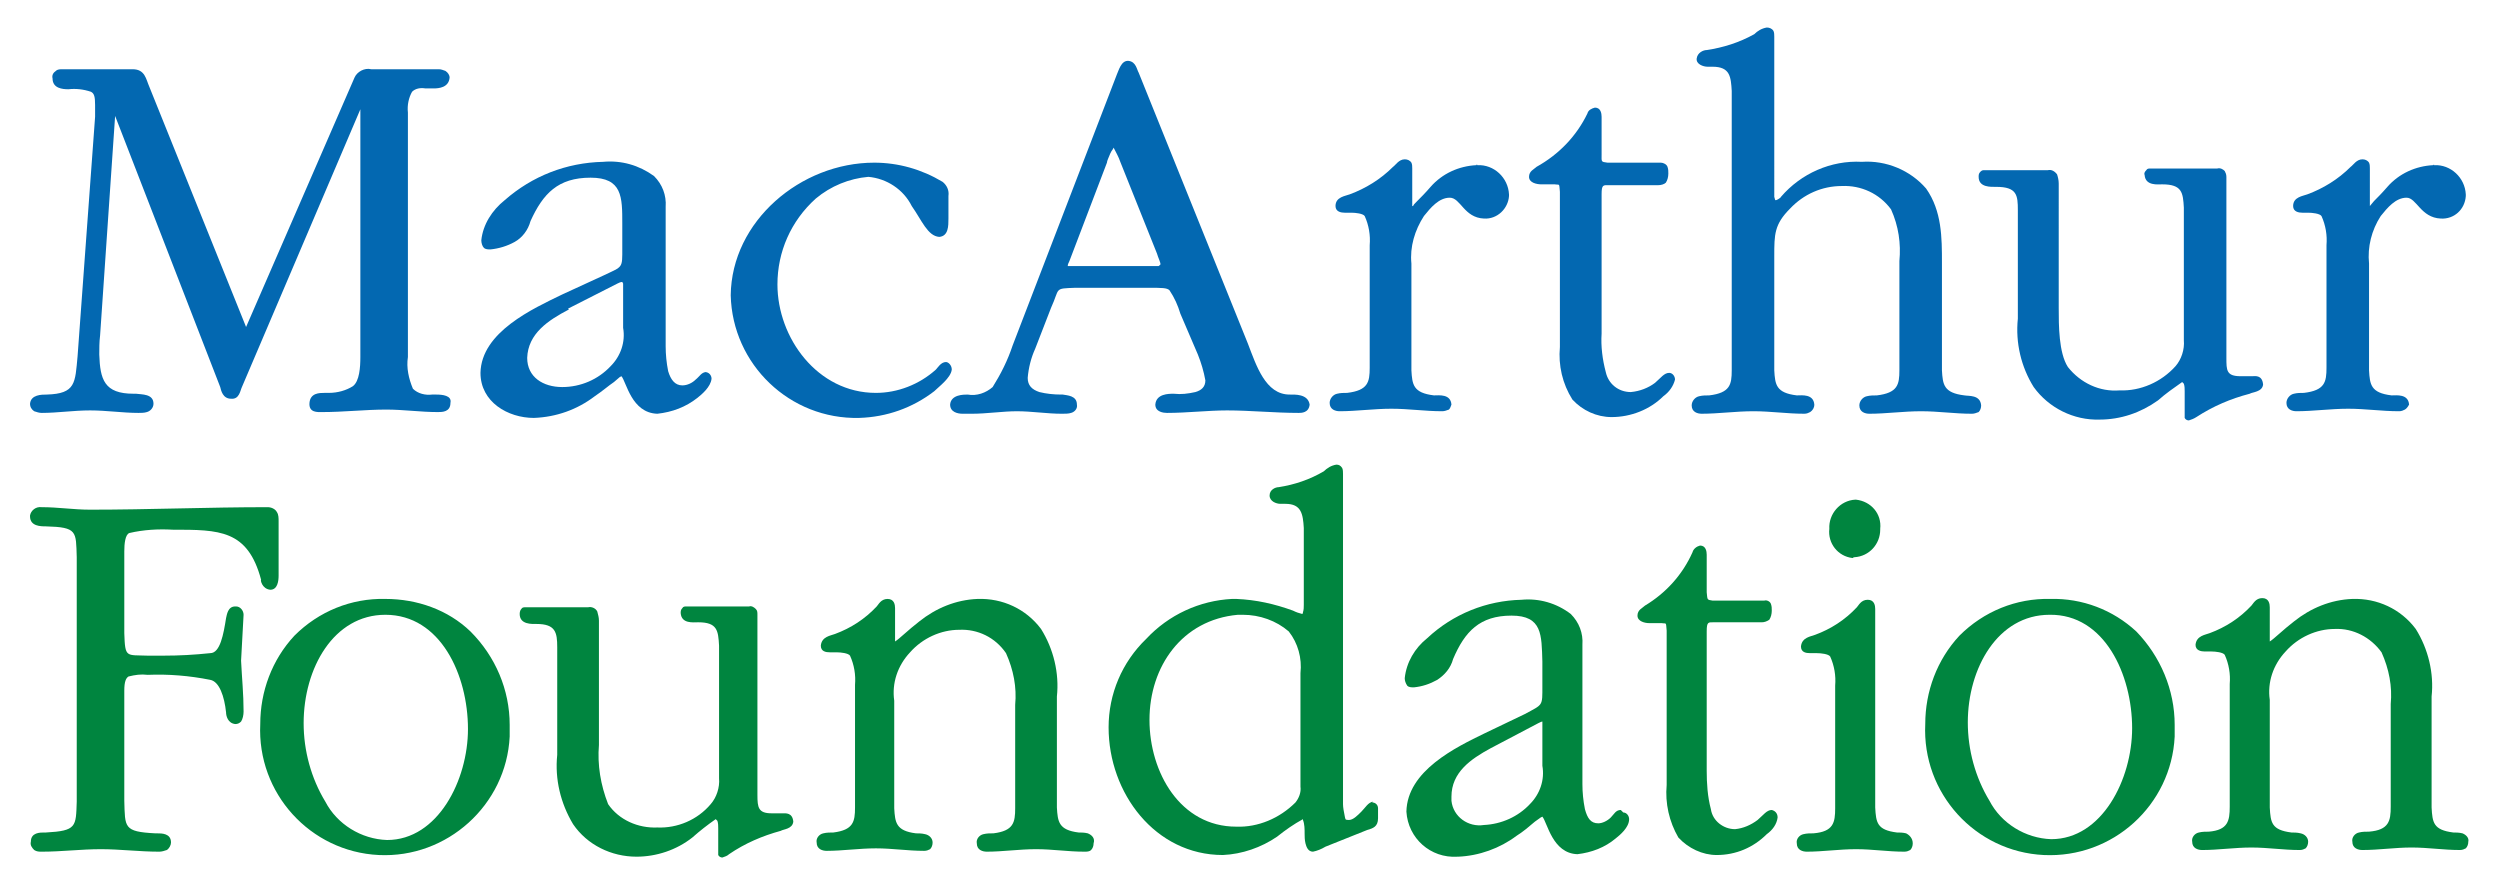
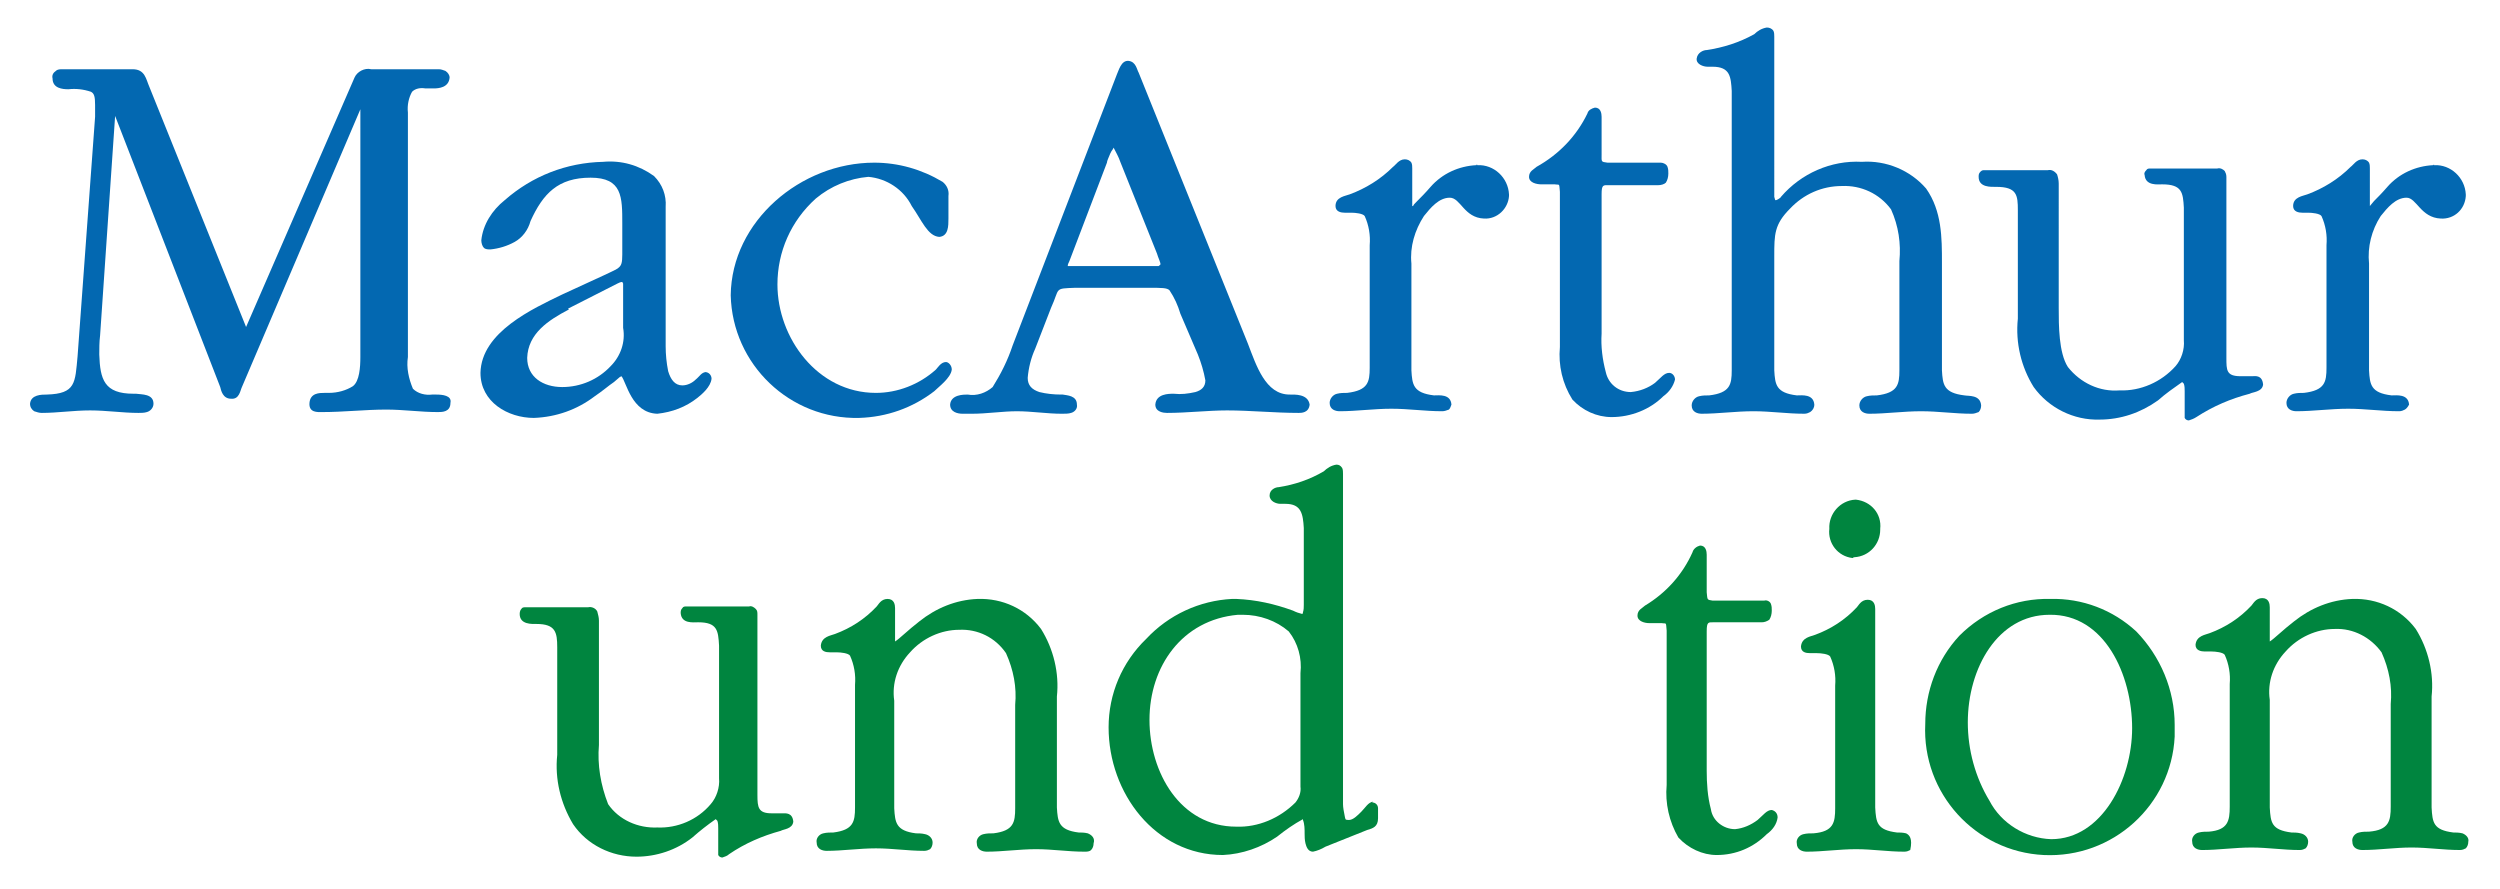
<svg xmlns="http://www.w3.org/2000/svg" version="1.1" id="layer" x="0px" y="0px" viewBox="0 0 299.7 106.6" style="enable-background:new 0 0 299.7 106.6;" xml:space="preserve">
  <style type="text/css">
	.st0{fill:#0368B1;}
	.st1{fill:#00853F;}
</style>
  <g id="Design">
    <path class="st0" d="M52.3,47.3h-0.5c-0.8,0.1-1.7-0.1-2.3-0.7c-0.5-1.2-0.8-2.5-0.6-3.8c0-0.2,0-0.4,0-0.5V15.4c0-0.5,0-1.2,0-1.9   c-0.1-0.9,0.1-1.8,0.5-2.5c0.4-0.4,1-0.5,1.6-0.4h1c0.6,0,1.8-0.1,1.9-1.3c0-0.3-0.2-0.6-0.5-0.8c-0.3-0.1-0.5-0.2-0.8-0.2   s-0.7,0-0.9,0h-7.2c-0.8-0.2-1.7,0.3-2,1l-13,29.9L17.9,10.4c-0.4-0.9-0.5-2.1-2-2.1H8.4c-0.2,0-0.6,0-0.9,0s-0.6,0-0.8,0.2   C6.4,8.7,6.2,9,6.3,9.4c0,1.2,1.2,1.3,1.9,1.3c0.9-0.1,1.8,0,2.7,0.3c0.4,0.2,0.5,0.6,0.5,1.6c0,0.4,0,0.9,0,1.4L9.3,42.7   c-0.3,3.2-0.2,4.5-3.7,4.6c-0.6,0-1.9,0-2,1.1c0,0.4,0.2,0.7,0.5,0.9c0.3,0.1,0.6,0.2,0.9,0.2c1.9,0,3.8-0.3,5.8-0.3   s3.9,0.3,5.8,0.3c0.3,0,0.7,0,1-0.1c0.4-0.1,0.8-0.5,0.8-1c0-1.2-1.4-1.1-2.1-1.2H16c-3.5,0-4-1.7-4.1-4.7c0-0.7,0-1.5,0.1-2.3   l1.8-26.3l12.6,32.5c0.1,0.4,0.3,1.4,1.3,1.4c1,0.1,1.1-1,1.3-1.4l14.2-33.3V42c0,0.2,0,0.5,0,0.8c0,1.2-0.1,2.9-0.9,3.5   c-0.8,0.5-1.8,0.8-2.9,0.8h-0.5c-0.6,0-1.7,0-1.8,1.2s1,1.1,1.5,1.1c2.6,0,5.2-0.3,7.7-0.3c2.1,0,4.1,0.3,6.2,0.3   c0.5,0,1.5,0,1.5-1.1C54.2,47.4,53,47.3,52.3,47.3" />
    <path class="st0" d="M84.7,44.6c-0.6,0-0.8,0.5-1.3,0.9c-0.4,0.4-1,0.7-1.6,0.7c-0.9,0-1.4-0.7-1.7-1.7c-0.2-1-0.3-2-0.3-3V26.1   c0-0.4,0-0.9,0-1.3c0.1-1.4-0.4-2.7-1.4-3.7c-1.8-1.3-3.9-1.9-6.1-1.7c-4.4,0.1-8.5,1.7-11.8,4.6c-1.5,1.2-2.6,2.9-2.8,4.8   c0,0.3,0.1,0.7,0.3,0.9c0.2,0.2,0.5,0.2,0.8,0.2c1-0.1,2-0.4,2.9-0.9s1.6-1.4,1.9-2.5c1.5-3.3,3.3-5.2,7.2-5.2   c3.8,0,3.8,2.3,3.8,5.5v2.9c0,2.5,0.1,2.2-2.2,3.3l-5,2.3c-3.5,1.7-9.7,4.5-9.8,9.4c0,3.5,3.3,5.4,6.4,5.4c2.7-0.1,5.2-1,7.3-2.6   c0.9-0.6,1.7-1.3,2.3-1.7l0.7-0.6l0.2-0.1l0,0l0,0c0.6,0.7,1.2,4.4,4.3,4.5c1.8-0.2,3.4-0.8,4.8-1.9c0.5-0.4,1.6-1.3,1.7-2.3   c0-0.4-0.3-0.8-0.8-0.8l0,0 M68.1,37l5.9-3c0.2-0.1,0.4-0.2,0.6-0.2l0,0c0,0,0,0,0.1,0.2c0,0.2,0,0.4,0,0.7c0,0.3,0,0.6,0,0.7v3.9   c0.3,1.7-0.3,3.4-1.5,4.6c-1.5,1.6-3.6,2.5-5.8,2.5c-2.3,0-4.2-1.2-4.2-3.5c0.1-2.9,2.5-4.5,5-5.8L68.1,37z" />
    <path class="st0" d="M113.4,43.4c-0.6,0-1,0.7-1.2,0.9c-2,1.8-4.6,2.8-7.2,2.8c-7,0-11.8-6.6-11.8-13c0-3.9,1.6-7.6,4.6-10.3   c1.8-1.5,4-2.4,6.3-2.6c2.2,0.2,4.2,1.5,5.2,3.5c1.2,1.7,1.9,3.6,3.3,3.7c1.1-0.1,1.1-1.3,1.1-2.2c0-0.6,0-1.2,0-1.4   c0-0.2,0-0.8,0-1.3c0.1-0.7-0.2-1.3-0.7-1.7c-2.5-1.5-5.3-2.3-8.2-2.3c-8.8,0-17.1,7-17.2,15.9c0.2,8.3,7.1,14.9,15.4,14.7   c3.3-0.1,6.4-1.2,9-3.2c0.5-0.5,2-1.6,2.1-2.6C114.1,43.8,113.7,43.4,113.4,43.4C113.3,43.4,113.3,43.4,113.4,43.4" />
    <path class="st0" d="M154.6,47.3c-2.9,0-4-3.5-5-6.1L136.5,8.7c-0.2-0.3-0.3-1.3-1.2-1.4s-1.2,1.2-1.4,1.6l-12.5,32.5   c-0.6,1.8-1.4,3.4-2.4,5c-0.8,0.7-1.9,1.1-3,0.9c-0.5,0-2,0-2.1,1.2c0,0.9,0.9,1.1,1.5,1.1s0.9,0,1.1,0c1.8,0,3.7-0.3,5.4-0.3   c1.8,0,3.6,0.3,5.4,0.3c0.4,0,0.8,0,1.1-0.1c0.4-0.1,0.8-0.5,0.7-1c0-1.1-1.2-1.1-1.7-1.2h-0.2c-0.9,0-1.8-0.1-2.6-0.3   c-0.9-0.3-1.4-0.8-1.4-1.7c0.1-1.2,0.4-2.4,0.9-3.5l1.9-4.9c1.1-2.4,0.3-2.3,2.9-2.4h8.8c1.6,0,2.2,0,2.5,0.3   c0.6,0.9,1,1.8,1.3,2.8l2.1,4.9c0.4,1,0.7,2,0.9,3.1c0,0.8-0.5,1.2-1.2,1.4c-0.9,0.2-1.7,0.3-2.6,0.2c-0.6,0-2.1,0-2.2,1.3   c0,0.9,1,1,1.4,1c2.4,0,4.9-0.3,7.2-0.3c2.8,0,5.7,0.3,8.6,0.3c0.3,0,1.2,0,1.3-1C156.8,47.2,155.2,47.3,154.6,47.3 M133.5,17.7   c0.3,0.6,0.6,1.1,0.8,1.7l4.4,11c0.1,0.4,0.5,1.2,0.4,1.3c0,0.1,0,0-0.2,0.2c-0.2,0-0.5,0-0.7,0h-8.1c-0.2,0-0.6,0-1.1,0   c-0.3,0-0.5,0-0.8,0H128c0-0.2,0.1-0.4,0.2-0.6l0,0l4.5-11.8c0-0.2,0.2-0.6,0.4-1.1c0.1-0.2,0.2-0.4,0.3-0.5L133.5,17.7" />
    <path class="st0" d="M177,19.8c-2.1,0.1-4.1,1-5.5,2.6c-0.6,0.7-1.2,1.3-1.6,1.7c-0.4,0.4-0.4,0.4-0.5,0.6h-0.1c0-0.2,0-0.3,0-0.5   s0-0.4,0-0.5v-3.5c0-0.2,0-0.5-0.1-0.7c-0.2-0.3-0.5-0.4-0.8-0.4c-0.7,0-1.1,0.7-1.4,0.9c-1.5,1.5-3.3,2.6-5.2,3.3   c-0.5,0.2-1.7,0.3-1.7,1.4c0,0.7,0.7,0.8,1.1,0.8h0.8c0.5,0,1.4,0.1,1.6,0.4c0.5,1.1,0.7,2.3,0.6,3.5v12.7c0,0.7,0,1.4,0,2   c0,1.7-0.2,2.7-2.7,3c-0.4,0-0.8,0-1.2,0.1c-0.5,0.1-0.9,0.6-0.9,1.1c0,0.8,0.7,1,1.2,1c2,0,4.1-0.3,6.2-0.3c2.1,0,4,0.3,6.1,0.3   c0.3,0,0.5-0.1,0.8-0.2c0.2-0.2,0.2-0.4,0.3-0.6c-0.1-1.3-1.5-1.1-2.1-1.1c-2.5-0.3-2.6-1.3-2.7-3c0-0.6,0-1.3,0-2V32.2   c0-0.2,0-0.4,0-0.6c-0.2-2,0.4-4,1.5-5.7c0.8-1,1.8-2.2,3.1-2.2s1.7,2.4,4.1,2.5c1.6,0.1,2.9-1.2,3-2.7c0-0.1,0-0.1,0-0.2   c-0.1-2-1.8-3.6-3.8-3.5C177.1,19.7,177,19.7,177,19.8" />
    <path class="st0" d="M200.1,44.7c-0.6,0-1,0.6-1.7,1.2c-0.8,0.6-1.8,1-2.9,1.1c-1.5,0-2.7-1-3-2.4c-0.4-1.5-0.6-3.1-0.5-4.6V23.3   c0-1.2,0.2-1.1,0.9-1.1h1.2h3.6h1.1c0.3,0,0.7-0.1,0.9-0.3c0.2-0.3,0.3-0.7,0.3-1.1c0-0.3,0-0.5-0.1-0.8s-0.5-0.5-0.8-0.5h-6.4   c-0.8-0.1-0.7-0.1-0.7-1V14c0-0.4-0.1-1.1-0.8-1.1c-0.4,0.1-0.8,0.3-0.9,0.7c-1.3,2.7-3.4,4.9-6.1,6.4c-0.3,0.3-0.9,0.5-0.9,1.2   s0.9,0.9,1.5,0.9s0.8,0,0.9,0h0.7c0.6,0.1,0.5-0.2,0.6,0.9v16.7c0,0.6,0,1.3,0,1.9c-0.2,2.2,0.3,4.4,1.5,6.3   c1.2,1.3,2.9,2.1,4.7,2.1c2.3,0,4.6-0.9,6.2-2.5c0.7-0.5,1.2-1.2,1.4-2C200.8,45.1,200.5,44.7,200.1,44.7" />
    <path class="st0" d="M235.5,47.4c-2.5-0.3-2.6-1.3-2.7-3c0-0.6,0-1.3,0-2V31.5c0-3,0-6.2-1.9-8.9c-1.9-2.2-4.8-3.4-7.7-3.2   c-3.7-0.2-7.3,1.4-9.7,4.2c0,0.1-0.5,0.4-0.6,0.4s-0.1,0-0.2-0.4V4.4c0-0.2,0-0.5-0.1-0.7c-0.2-0.3-0.5-0.4-0.8-0.4   c-0.6,0.1-1.1,0.4-1.5,0.8c-1.8,1-3.7,1.6-5.7,1.9c-0.4,0-1.1,0.3-1.2,1s0.8,1,1.3,1h0.6c2.1,0,2.2,1.2,2.3,2.9c0,0.6,0,1.3,0,2   v29.5c0,0.7,0,1.4,0,2c0,1.7-0.2,2.7-2.7,3c-0.4,0-0.8,0-1.2,0.1c-0.5,0.1-0.9,0.6-0.9,1.1c0,0.8,0.7,1,1.2,1c2,0,4.1-0.3,6.2-0.3   c2.1,0,4,0.3,6.1,0.3c0.3,0,0.5-0.1,0.7-0.2c0.3-0.2,0.5-0.5,0.5-0.9c-0.1-1.3-1.5-1.1-2.1-1.1c-2.5-0.3-2.6-1.3-2.7-3   c0-0.6,0-1.3,0-2V30.7c0-2.6,0-3.8,1.9-5.7c1.6-1.7,3.8-2.7,6.2-2.7c2.3-0.1,4.5,0.9,5.9,2.8c0.9,2,1.2,4.1,1,6.2v11.1   c0,0.7,0,1.4,0,2c0,1.7-0.2,2.7-2.7,3c-0.4,0-0.8,0-1.2,0.1c-0.5,0.1-0.9,0.6-0.9,1.1c0,0.8,0.7,1,1.2,1c2,0,4.1-0.3,6.2-0.3   s4,0.3,6.1,0.3c0.3,0,0.5-0.1,0.8-0.2c0.2-0.2,0.3-0.5,0.3-0.8C237.4,47.3,236,47.5,235.5,47.4" />
    <path class="st0" d="M270,45.1h-0.9h-0.5c-1.7,0-1.7-0.7-1.7-2.2c0-0.5,0-1.1,0-1.7V22.1c0-0.2,0-0.5,0-0.9c0-0.3-0.1-0.5-0.2-0.7   c-0.2-0.2-0.5-0.4-0.9-0.3h-8c-0.2,0-0.4,0-0.5,0.2c-0.2,0.2-0.3,0.4-0.2,0.6c0.1,1.3,1.6,1.1,2.1,1.1c2.4,0,2.5,1,2.6,2.8   c0,0.6,0,1.4,0,2.1v12.4c0,0.5,0,1,0,1.4c0.1,1.1-0.3,2.3-1,3.1c-1.7,1.9-4.2,3-6.7,2.9c-2.4,0.2-4.7-0.9-6.2-2.8   c-1.1-1.7-1.1-5-1.1-7.1V23c0-0.3,0-0.6,0-1s-0.1-0.8-0.2-1.1c-0.3-0.4-0.7-0.6-1.1-0.5h-7.6c-0.2,0-0.3,0-0.5,0.2   s-0.2,0.4-0.2,0.6c0,1.3,1.5,1.2,2.1,1.2c2.5,0,2.6,1,2.6,2.8c0,0.6,0,1.3,0,2.1v9.8c0,0.3,0,0.7,0,1.1c-0.3,2.9,0.4,5.8,1.9,8.2   c1.8,2.5,4.8,4,7.9,3.9c2.5,0,4.9-0.8,7-2.3c0.9-0.8,1.9-1.5,2.9-2.2c0,0,0,0,0.2,0.2c0.1,0.3,0.1,0.6,0.1,0.9c0,0.5,0,1,0,1.2v1.5   c0,0.2,0,0.3,0,0.5c0.1,0.2,0.3,0.3,0.5,0.3l0,0c0.3-0.1,0.6-0.2,0.9-0.4c2-1.3,4.1-2.2,6.4-2.8c0.3-0.2,1.5-0.2,1.6-1.1   C271.2,44.9,270.3,45.1,270,45.1" />
    <path class="st0" d="M291.7,19.8c-2.1,0.1-4.1,1-5.5,2.6c-0.6,0.7-1.2,1.3-1.6,1.7l-0.5,0.6l0,0c0-0.2,0-0.3,0-0.5s0-0.4,0-0.5   v-3.5c0-0.2,0-0.5-0.1-0.7c-0.2-0.3-0.5-0.4-0.8-0.4c-0.7,0-1.1,0.7-1.4,0.9c-1.5,1.5-3.3,2.6-5.2,3.3c-0.5,0.2-1.7,0.3-1.7,1.4   c0,0.7,0.7,0.8,1.1,0.8h0.7c0.5,0,1.4,0.1,1.6,0.4c0.5,1.1,0.7,2.3,0.6,3.5v12.7c0,0.7,0,1.4,0,2c0,1.7-0.2,2.7-2.7,3   c-0.4,0-0.8,0-1.2,0.1c-0.5,0.1-0.9,0.6-0.9,1.1c0,0.8,0.7,1,1.2,1c2,0,4.1-0.3,6.2-0.3s4,0.3,6.1,0.3c0.3,0,0.5-0.1,0.7-0.2   s0.4-0.4,0.5-0.6c-0.1-1.3-1.5-1.1-2.1-1.1c-2.5-0.3-2.6-1.3-2.7-3c0-0.6,0-1.3,0-2V31.6c-0.2-2,0.3-4,1.4-5.7   c0.8-1,1.8-2.2,3.1-2.2c1.2,0,1.7,2.4,4.1,2.5c1.6,0.1,2.9-1.1,3-2.7c0-0.1,0-0.2,0-0.2c-0.1-2-1.8-3.6-3.8-3.5   C291.8,19.7,291.8,19.7,291.7,19.8" />
-     <path class="st1" d="M32.4,70.7c0.9,0,1-1.1,1-1.7c0-0.7,0-0.9,0-1.1v-4.5c0-0.3,0-0.6,0-0.9c0-0.4,0-0.8-0.2-1.1   c-0.2-0.4-0.7-0.6-1.1-0.6c-7.2,0-14.2,0.3-21.3,0.3c-2,0-3.8-0.3-5.8-0.3c-0.7-0.1-1.3,0.4-1.4,1v0.1c0,1.2,1.3,1.2,1.9,1.2   c3.8,0.1,3.6,0.6,3.7,3.7c0,0.3,0,0.7,0,1.2v26.7c0,0.5,0,1,0,1.4c-0.1,3,0,3.5-3.7,3.7H5.3c-0.5,0-1.6,0-1.6,1.1   c-0.1,0.4,0.1,0.7,0.4,1c0.3,0.2,0.6,0.2,0.9,0.2c2.4,0,4.7-0.3,7.1-0.3c2.3,0,4.6,0.3,7,0.3c0.3,0,0.6-0.1,0.9-0.2   c0.3-0.2,0.5-0.6,0.5-0.9c0-1.1-1.1-1.1-1.7-1.1h-0.2c-3.8-0.2-3.6-0.7-3.7-3.9c0-0.4,0-0.8,0-1.2v-12c0-1.1,0.2-1.5,0.5-1.7   c0.8-0.2,1.5-0.3,2.3-0.2c2.5-0.1,5,0.1,7.5,0.6c1.1,0.2,1.7,2,1.9,3.9c0,0.4,0.2,1.3,1.1,1.4c0.3,0,0.5-0.1,0.7-0.3   c0.2-0.3,0.3-0.8,0.3-1.2c0-2.1-0.2-4-0.3-6.1c0.1-1.7,0.2-3.7,0.3-5.5c0-0.5-0.4-1-0.9-1c0,0,0,0-0.1,0c-0.9,0-1,1-1.1,1.4   c-0.3,1.9-0.7,4.2-1.9,4.2c-1.9,0.2-3.7,0.3-5.6,0.3h-1.9c-2.6-0.1-2.7,0.3-2.8-2.7v-9.2c0-0.2,0-0.4,0-0.6c0-0.9,0.1-2,0.6-2.2   c1.7-0.4,3.5-0.5,5.2-0.4c5.6,0,9,0,10.6,6C31.2,69.5,31.4,70.6,32.4,70.7" />
-     <path class="st1" d="M46.2,71.8c-4.1-0.1-8,1.5-10.9,4.4c-2.7,2.9-4.1,6.7-4.1,10.6c-0.4,8.3,6,15.3,14.2,15.7s15.3-6,15.7-14.2   c0-0.5,0-1,0-1.4c0-4.2-1.7-8.2-4.7-11.2C53.7,73.1,50,71.8,46.2,71.8 M46.2,73.7c6.6,0,9.9,7.2,9.9,13.7l0,0   c0,6.1-3.6,13.3-9.7,13.3c-3.1-0.1-6-1.9-7.4-4.6c-1.7-2.8-2.6-6.1-2.6-9.4C36.4,80.1,40,73.7,46.2,73.7" />
    <path class="st1" d="M93.8,97.5H93h-0.5c-1.6,0-1.7-0.7-1.7-2.2c0-0.5,0-1.1,0-1.7v-19c0-0.2,0-0.5,0-0.9c0-0.3,0-0.5-0.2-0.7   s-0.5-0.4-0.8-0.3h-7.5c-0.2,0-0.4,0-0.5,0.2c-0.2,0.2-0.2,0.4-0.2,0.6c0.1,1.3,1.5,1.1,2.1,1.1c2.3,0,2.4,1,2.5,2.8   c0,0.6,0,1.4,0,2.1v12.4c0,0.5,0,1,0,1.4c0.1,1.1-0.3,2.3-1,3.1c-1.6,1.9-4,2.9-6.4,2.8c-2.3,0.1-4.6-0.9-5.9-2.8   c-0.9-2.3-1.3-4.7-1.1-7.1V75.4c0-0.3,0-0.6,0-1s-0.1-0.7-0.2-1.1c-0.2-0.4-0.7-0.6-1.1-0.5H63c-0.2,0-0.4,0-0.5,0.2   c-0.1,0.1-0.2,0.3-0.2,0.6c0,1.3,1.5,1.2,2,1.2c2.3,0,2.5,1,2.5,2.8c0,0.6,0,1.3,0,2.1v9.7c0,0.3,0,0.7,0,1.1   c-0.3,2.9,0.4,5.8,1.9,8.3c1.7,2.5,4.6,3.9,7.6,3.9c2.4,0,4.8-0.8,6.7-2.3c0.9-0.8,1.8-1.5,2.8-2.2c0,0,0,0,0.2,0.2   c0.1,0.3,0.1,0.6,0.1,0.9c0,0.5,0,1,0,1.2v1.5c0,0.2,0,0.3,0,0.5c0.1,0.2,0.3,0.3,0.5,0.3l0,0c0.3-0.1,0.6-0.2,0.8-0.4   c1.9-1.3,4-2.2,6.2-2.8c0.3-0.2,1.4-0.2,1.5-1.1C95,97.4,94.2,97.5,93.8,97.5" />
    <path class="st1" d="M130.4,99.9c-0.4-0.1-0.8-0.1-1.1-0.1c-2.4-0.3-2.5-1.3-2.6-3c0-0.6,0-1.3,0-2V83.5c0.3-2.8-0.4-5.7-1.9-8.1   c-1.8-2.4-4.6-3.7-7.6-3.6c-2.6,0.1-5,1.1-7,2.7c-1.3,1-2.4,2.1-2.9,2.4v-3.8v-0.2c0-0.4-0.1-1.1-0.9-1.1s-1.1,0.7-1.3,0.9   c-1.4,1.5-3.1,2.6-5,3.3c-0.5,0.2-1.6,0.3-1.7,1.4c0,0.7,0.6,0.8,1.1,0.8h0.8c0.5,0,1.4,0.1,1.6,0.4c0.5,1.1,0.7,2.3,0.6,3.5   c0,0.2,0,0.4,0,0.5v12.2c0,0.7,0,1.4,0,2c0,1.7-0.2,2.7-2.6,3c-0.4,0-0.8,0-1.2,0.1c-0.5,0.1-0.9,0.6-0.8,1.1c0,0.8,0.7,1,1.2,1   c1.9,0,3.9-0.3,5.9-0.3s3.8,0.3,5.8,0.3c0.3,0,0.5-0.1,0.7-0.2c0.2-0.2,0.3-0.5,0.3-0.8c0-0.5-0.4-0.9-0.9-1   c-0.4-0.1-0.8-0.1-1.1-0.1c-2.4-0.3-2.5-1.3-2.6-3c0-0.6,0-1.3,0-2V84c-0.3-2.1,0.4-4.2,1.9-5.8c1.5-1.7,3.7-2.7,5.9-2.7   c2.2-0.1,4.3,0.9,5.6,2.8c0.9,2,1.3,4.1,1.1,6.2v10.4c0,0.7,0,1.4,0,2c0,1.7-0.2,2.7-2.6,3c-0.4,0-0.8,0-1.2,0.1   c-0.5,0.1-0.9,0.6-0.8,1.1c0,0.8,0.7,1,1.2,1c1.9,0,3.9-0.3,5.9-0.3s3.8,0.3,5.8,0.3c0.3,0,0.6,0,0.8-0.2c0.2-0.2,0.3-0.5,0.3-0.8   C131.3,100.5,130.9,100.1,130.4,99.9" />
    <path class="st1" d="M164.6,96.1c-0.6,0.1-0.9,0.7-1.4,1.2s-1,1-1.5,1s-0.4-0.1-0.5-0.5c-0.1-0.5-0.2-1-0.2-1.4s0-0.8,0-1V56.8   c0-0.2,0-0.5-0.1-0.7c-0.2-0.3-0.4-0.4-0.7-0.4c-0.6,0.1-1.1,0.4-1.5,0.8c-1.7,1-3.5,1.6-5.4,1.9c-0.4,0-1.1,0.3-1.1,1s0.8,1,1.3,1   h0.6c1.9,0,2.1,1.2,2.2,2.9c0,0.6,0,1.3,0,2v6.2c0,0.2,0,0.6,0,1c0,0.3,0,0.6-0.1,0.9c0,0.2-0.1,0.2-0.1,0.2   c-0.4-0.1-0.7-0.2-1.1-0.4c-2.2-0.8-4.4-1.3-6.8-1.4h-0.5c-3.9,0.2-7.6,1.9-10.3,4.8c-2.9,2.8-4.5,6.6-4.5,10.6   c0,7.9,5.6,15.3,13.7,15.3c2.3-0.1,4.6-0.9,6.5-2.2c1-0.8,2-1.5,3.1-2.1c0,0,0,0,0,0.1c0.2,0.5,0.2,1.1,0.2,1.7   c0,0.2,0,0.7,0.1,1.1s0.3,1,0.9,1c0.5-0.1,1-0.3,1.5-0.6l5-2c0.7-0.2,1.3-0.4,1.3-1.4v-0.8c0-0.1,0-0.2,0-0.4   c0-0.4-0.3-0.7-0.7-0.7 M148.2,99.1c-6.7,0-10.4-6.5-10.4-12.8c0-6.4,3.9-12,10.6-12.6h0.6l0,0c2,0,4,0.7,5.5,2   c1.1,1.4,1.6,3.2,1.4,5v0.8l0,0v11.7c0,0.4,0,0.8,0,1.1c0.1,0.7-0.2,1.4-0.6,1.9C153.4,98.1,150.8,99.2,148.2,99.1" />
-     <path class="st1" d="M194.3,97.1c-0.6,0-0.8,0.5-1.2,0.9s-1,0.7-1.5,0.7c-0.9,0-1.3-0.6-1.6-1.7c-0.2-1-0.3-2-0.3-3v-0.2V78.6   c0-0.4,0-0.9,0-1.3c0.1-1.4-0.4-2.7-1.4-3.7c-1.7-1.3-3.8-1.9-5.9-1.7c-4.2,0.1-8.2,1.7-11.3,4.6c-1.5,1.2-2.5,2.9-2.7,4.8   c0,0.3,0.1,0.6,0.3,0.9c0.2,0.2,0.5,0.2,0.8,0.2c1-0.1,1.9-0.4,2.8-0.9c0.9-0.6,1.6-1.4,1.9-2.5c1.4-3.3,3.2-5.2,7-5.2   c3.7,0,3.6,2.3,3.7,5.5v2.9c0,2.5,0.1,2.2-2.1,3.4l-4.8,2.3c-3.5,1.7-9.3,4.5-9.4,9.4c0.2,3.2,2.9,5.6,6.1,5.4h0.1   c2.5-0.1,5-1,7-2.5c0.8-0.5,1.5-1.1,2.2-1.7l0.7-0.5l0.2-0.1l0,0l0,0c0.6,0.7,1.2,4.4,4.2,4.5c1.7-0.2,3.3-0.8,4.6-1.9   c0.5-0.4,1.6-1.3,1.6-2.3c0-0.4-0.3-0.8-0.7-0.8 M184.9,87.2c0,0.3,0,0.6,0,0.7v3.9c0.3,1.7-0.3,3.4-1.5,4.6   c-1.4,1.5-3.4,2.4-5.5,2.5c-1.9,0.3-3.7-1-3.9-2.9c0-0.2,0-0.4,0-0.5c0-2.9,2.3-4.5,4.7-5.8l5.7-3c0.2-0.1,0.4-0.2,0.5-0.2   c0,0,0,0,0,0.2s0,0.4,0,0.7L184.9,87.2z" />
    <path class="st1" d="M212.4,97.1c-0.6,0-1,0.6-1.7,1.2c-0.8,0.6-1.7,1-2.7,1.1c-1.4,0-2.7-1-2.9-2.4c-0.4-1.5-0.5-3.1-0.5-4.6v-0.3   l0,0V75.7c0-1.2,0.2-1.1,0.9-1.1h1.1h3.5h1.1c0.3,0,0.6-0.1,0.9-0.3c0.2-0.3,0.3-0.7,0.3-1.1c0-0.3,0-0.5-0.1-0.8s-0.5-0.5-0.8-0.4   h-6.2c-0.7-0.1-0.6-0.1-0.7-1v-4.5c0-0.4-0.1-1.1-0.8-1.1c-0.4,0.1-0.8,0.4-0.9,0.8c-1.2,2.7-3.2,4.9-5.7,6.4   c-0.3,0.3-0.9,0.5-0.9,1.2s0.9,0.9,1.4,0.9s0.7,0,0.8,0h0.7c0.6,0.1,0.5-0.2,0.6,0.9v16.6c0,0.6,0,1.3,0,1.9   c-0.2,2.2,0.3,4.4,1.4,6.3c1.2,1.3,2.9,2.1,4.6,2.1c2.3,0,4.4-0.9,6-2.5c0.7-0.5,1.2-1.2,1.3-2C213.1,97.5,212.8,97.2,212.4,97.1" />
    <path class="st1" d="M222.3,66.8c1.8-0.1,3.1-1.6,3.1-3.3v-0.1c0.2-1.8-1.1-3.3-2.9-3.5c0,0,0,0-0.1,0c-1.8,0.1-3.2,1.7-3.1,3.5   c-0.2,1.7,1,3.3,2.8,3.5C222.2,66.8,222.3,66.8,222.3,66.8" />
-     <path class="st1" d="M228.5,99.9c-0.4-0.1-0.8-0.1-1.1-0.1c-2.4-0.3-2.5-1.2-2.6-3c0-0.6,0-1.3,0-2l0,0V73.2V73   c0-0.4-0.1-1.1-0.9-1.1s-1.1,0.7-1.3,0.9c-1.4,1.5-3.1,2.6-5,3.3c-0.5,0.2-1.6,0.3-1.7,1.4c0,0.7,0.6,0.8,1.1,0.8h0.8   c0.5,0,1.4,0.1,1.6,0.4c0.5,1.1,0.7,2.3,0.6,3.5c0,0.2,0,0.4,0,0.5v12.2c0,0.7,0,1.4,0,2c0,1.7-0.2,2.8-2.6,3c-0.4,0-0.8,0-1.2,0.1   c-0.5,0.1-0.9,0.6-0.8,1.1c0,0.8,0.7,1,1.2,1c1.9,0,3.9-0.3,5.9-0.3s3.8,0.3,5.8,0.3c0.3,0,0.5-0.1,0.7-0.2   c0.2-0.2,0.3-0.5,0.3-0.8C229.3,100.5,228.9,100.1,228.5,99.9" />
+     <path class="st1" d="M228.5,99.9c-0.4-0.1-0.8-0.1-1.1-0.1c-2.4-0.3-2.5-1.2-2.6-3c0-0.6,0-1.3,0-2l0,0V73.2V73   c0-0.4-0.1-1.1-0.9-1.1s-1.1,0.7-1.3,0.9c-1.4,1.5-3.1,2.6-5,3.3c-0.5,0.2-1.6,0.3-1.7,1.4c0,0.7,0.6,0.8,1.1,0.8h0.8   c0.5,0,1.4,0.1,1.6,0.4c0.5,1.1,0.7,2.3,0.6,3.5c0,0.2,0,0.4,0,0.5v12.2c0,0.7,0,1.4,0,2c0,1.7-0.2,2.8-2.6,3c-0.4,0-0.8,0-1.2,0.1   c-0.5,0.1-0.9,0.6-0.8,1.1c0,0.8,0.7,1,1.2,1c1.9,0,3.9-0.3,5.9-0.3s3.8,0.3,5.8,0.3c0.3,0,0.5-0.1,0.7-0.2   C229.3,100.5,228.9,100.1,228.5,99.9" />
    <path class="st1" d="M245.8,71.8c-4.1-0.1-8,1.5-10.9,4.4c-2.7,2.9-4.1,6.7-4.1,10.6c-0.4,8.3,6,15.3,14.2,15.7   c8.3,0.4,15.3-6,15.7-14.2c0-0.5,0-1,0-1.4c0-4.2-1.7-8.2-4.6-11.2C253.3,73.1,249.6,71.7,245.8,71.8 M255.6,87.3L255.6,87.3   c0,6.1-3.6,13.3-9.7,13.3c-3.1-0.1-6-1.9-7.4-4.6c-1.7-2.8-2.6-6.1-2.6-9.4c0-6.5,3.6-12.9,9.8-12.9   C252.3,73.6,255.6,80.9,255.6,87.3" />
    <path class="st1" d="M295.2,99.9c-0.4-0.1-0.8-0.1-1.1-0.1c-2.4-0.3-2.5-1.2-2.6-3c0-0.6,0-1.3,0-2V83.5c0.3-2.8-0.4-5.7-1.9-8.1   c-1.8-2.4-4.6-3.7-7.6-3.6c-2.6,0.1-5,1.1-7,2.7c-1.3,1-2.4,2.1-2.9,2.4v-4.1c0-0.4-0.1-1.1-0.9-1.1s-1.1,0.7-1.3,0.9   c-1.4,1.5-3.1,2.6-5,3.3c-0.5,0.2-1.6,0.3-1.7,1.4c0,0.7,0.7,0.8,1.1,0.8h0.8c0.5,0,1.4,0.1,1.6,0.4c0.5,1.1,0.7,2.3,0.6,3.5   c0,0.2,0,0.4,0,0.5l0,0v12.2c0,0.7,0,1.4,0,2c0,1.7-0.2,2.8-2.5,3c-0.4,0-0.8,0-1.2,0.1c-0.5,0.1-0.9,0.6-0.8,1.1   c0,0.8,0.7,1,1.2,1c1.9,0,3.9-0.3,5.9-0.3s3.8,0.3,5.8,0.3c0.3,0,0.5-0.1,0.7-0.2c0.2-0.2,0.3-0.5,0.3-0.8c0-0.5-0.4-0.9-0.9-1   c-0.4-0.1-0.8-0.1-1.1-0.1c-2.4-0.3-2.5-1.2-2.6-3c0-0.6,0-1.3,0-2V83.9c-0.3-2.1,0.4-4.2,1.9-5.8c1.5-1.7,3.7-2.7,5.9-2.7   c2.2-0.1,4.3,1,5.6,2.8c0.9,2,1.3,4.1,1.1,6.2v10.4c0,0.7,0,1.4,0,1.9c0,1.7-0.2,2.8-2.6,3c-0.4,0-0.8,0-1.2,0.1   c-0.5,0.1-0.9,0.6-0.8,1.1c0,0.8,0.7,1,1.2,1c2,0,3.9-0.3,5.9-0.3s3.8,0.3,5.8,0.3c0.3,0,0.5-0.1,0.7-0.2c0.2-0.2,0.3-0.5,0.3-0.8   C296,100.5,295.7,100.1,295.2,99.9" />
  </g>
</svg>